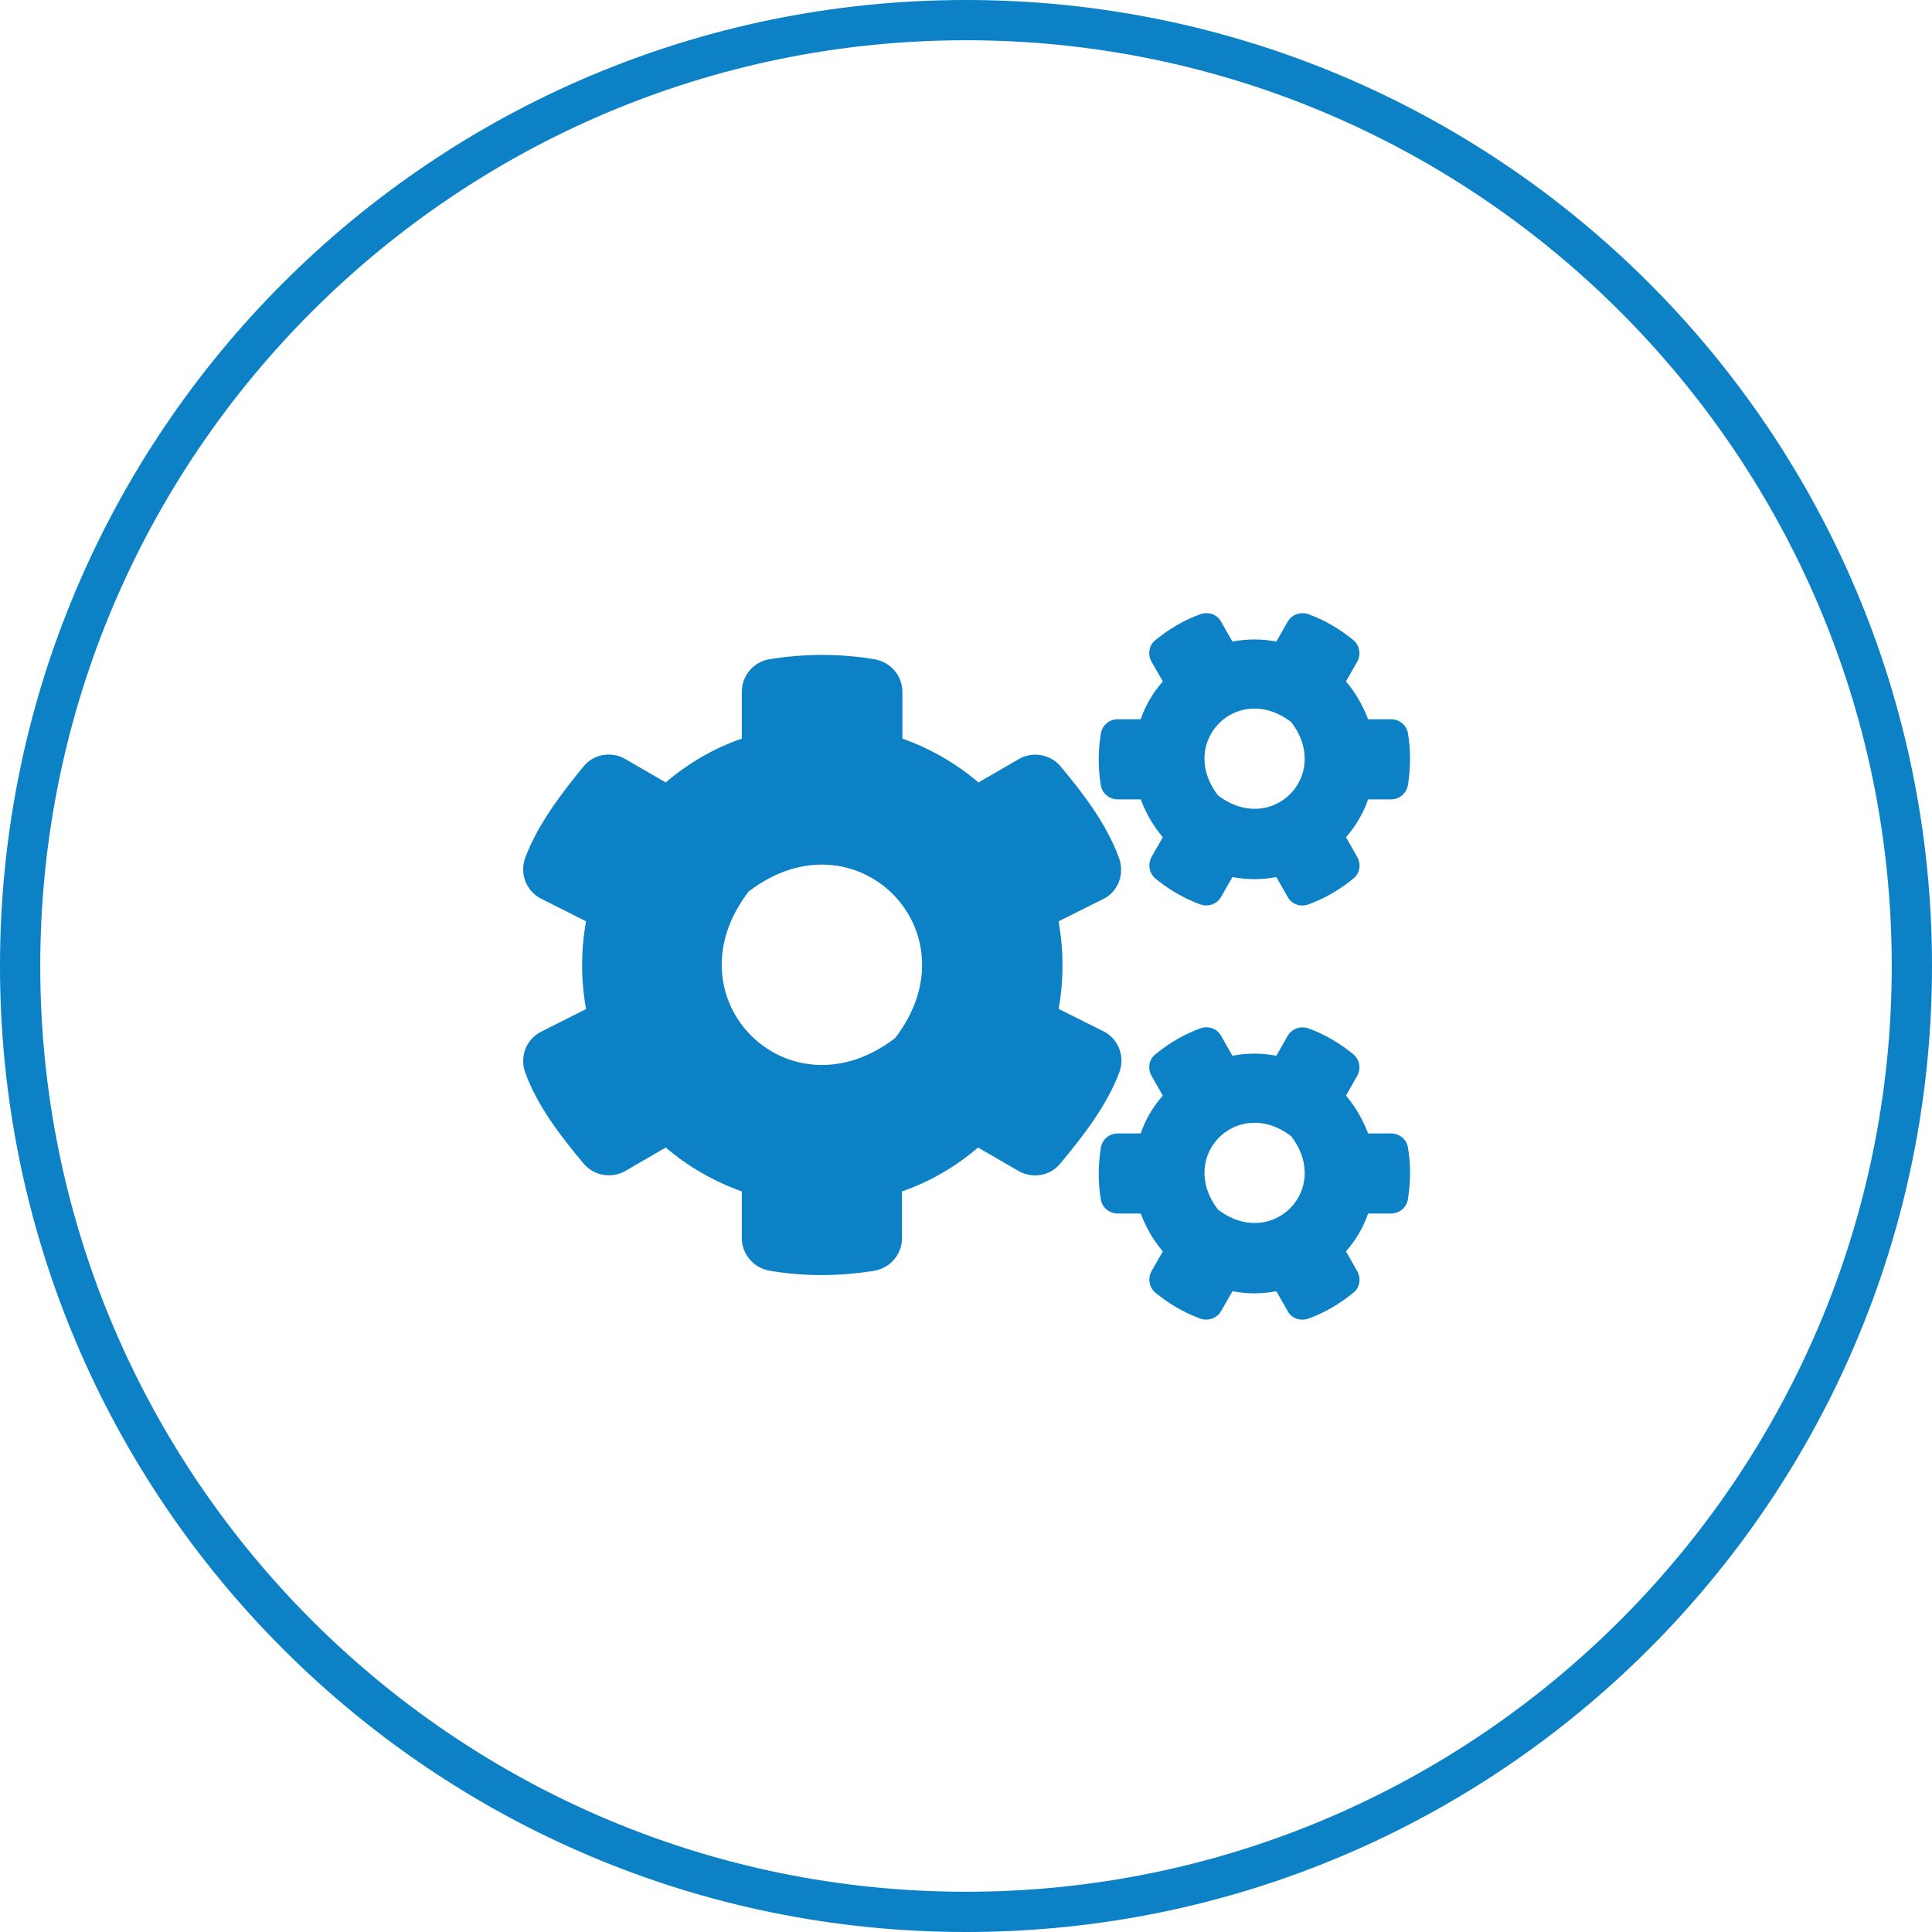
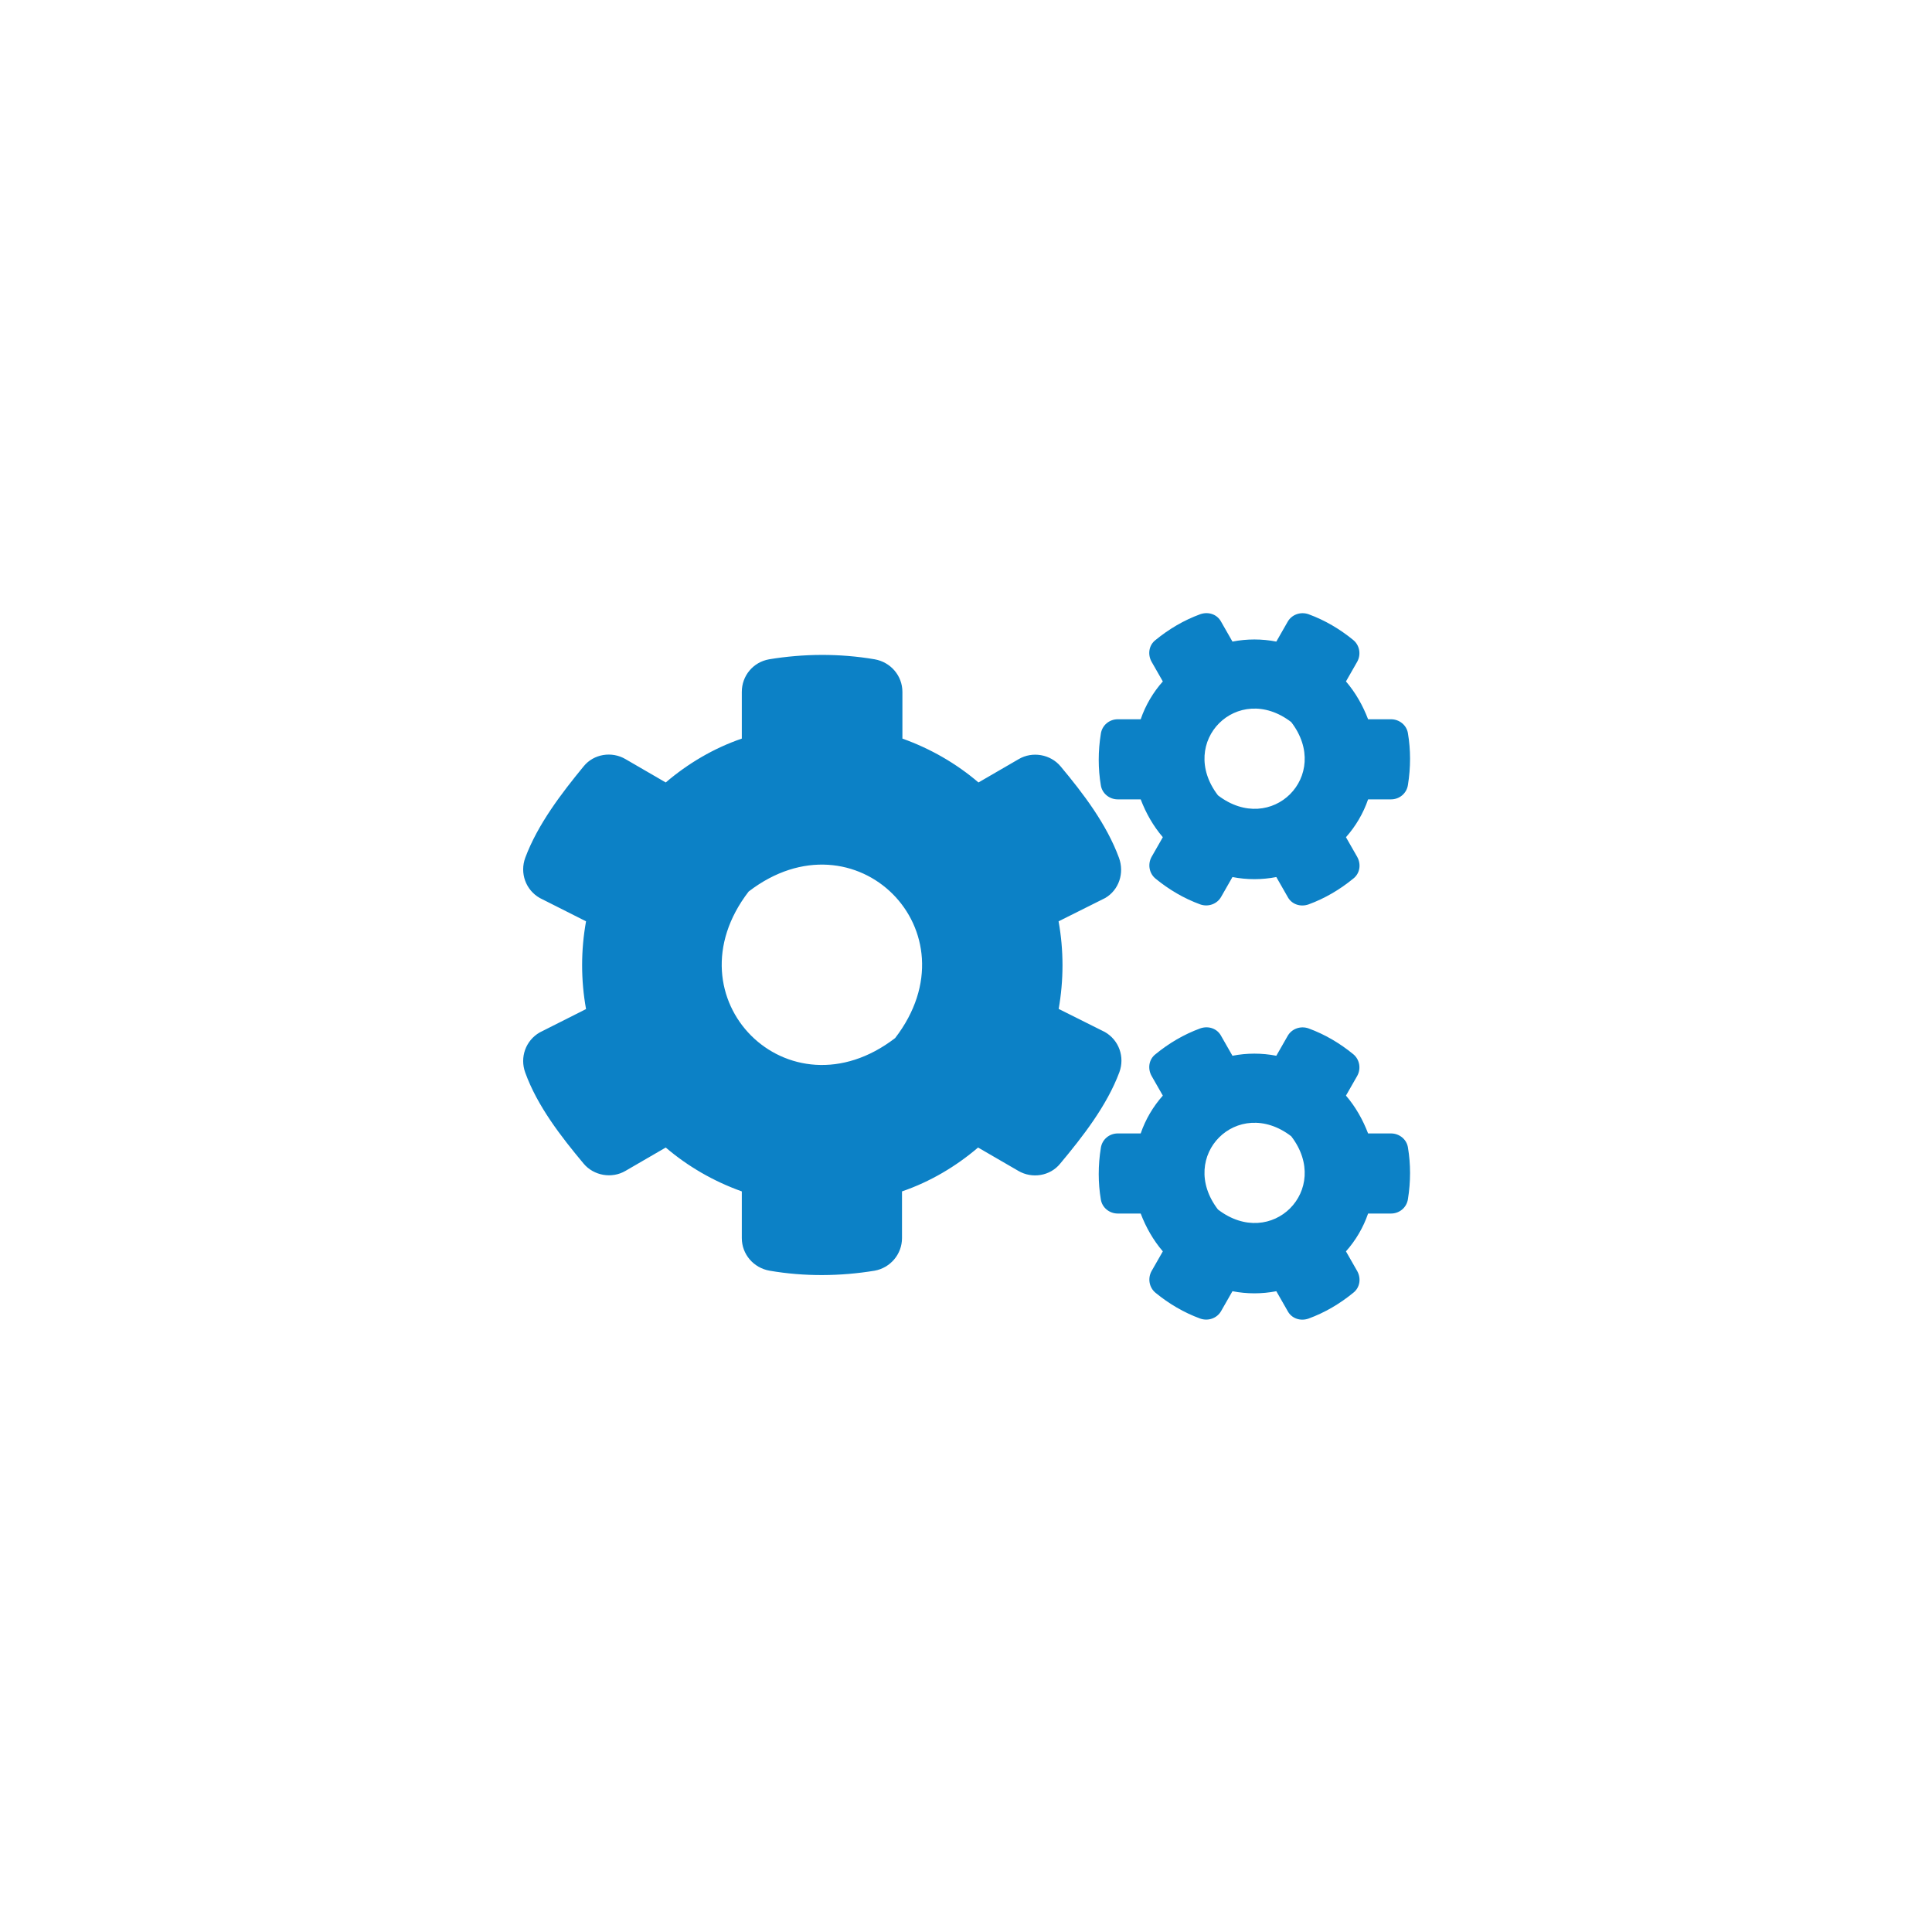
<svg xmlns="http://www.w3.org/2000/svg" id="Layer_2" data-name="Layer 2" viewBox="0 0 48 48">
  <defs>
    <style>
      .cls-1 {
        fill: #0c81c6;
        stroke-width: 0px;
      }
    </style>
  </defs>
  <g id="Layer_1-2" data-name="Layer 1">
    <g>
-       <path class="cls-1" d="m24,1c12.68,0,23,10.32,23,23s-10.32,23-23,23S1,36.68,1,24,11.32,1,24,1m0-1C10.75,0,0,10.75,0,24s10.75,24,24,24,24-10.75,24-24S37.25,0,24,0h0Z" />
      <path class="cls-1" d="m30.62,21.79l-.28.49c-.1.18-.32.26-.52.19-.41-.15-.78-.37-1.11-.64-.16-.13-.2-.36-.1-.54l.28-.49c-.24-.28-.42-.6-.55-.94h-.57c-.21,0-.39-.15-.42-.35-.07-.41-.07-.85,0-1.28.03-.21.21-.36.42-.36h.57c.12-.35.31-.67.55-.94l-.28-.49c-.1-.18-.07-.41.1-.54.33-.27.7-.49,1.11-.64.2-.07.42,0,.52.19l.28.49c.36-.07.73-.07,1.09,0l.28-.49c.1-.18.32-.26.52-.19.41.15.78.37,1.11.64.16.13.2.36.1.54l-.28.49c.24.28.42.6.55.94h.57c.21,0,.39.15.42.35.07.41.07.85,0,1.28-.03.21-.21.36-.42.36h-.57c-.12.35-.31.67-.55.94l.28.49c.1.18.07.41-.1.54-.33.27-.7.49-1.11.64-.2.07-.42,0-.52-.19l-.28-.49c-.36.07-.73.07-1.09,0Zm-.36-2.03c1.33,1.02,2.84-.49,1.82-1.82-1.33-1.02-2.84.49-1.82,1.82Zm-3.97,5.3l1.16.58c.35.2.5.62.36,1-.31.83-.91,1.6-1.47,2.27-.25.31-.7.38-1.04.18l-1-.58c-.55.47-1.19.85-1.89,1.09v1.16c0,.4-.29.74-.68.81-.85.14-1.74.15-2.61,0-.4-.07-.69-.41-.69-.81v-1.16c-.7-.25-1.34-.62-1.89-1.09l-1,.58c-.34.2-.79.12-1.04-.18-.56-.67-1.15-1.43-1.45-2.26-.14-.38.01-.8.36-1l1.15-.58c-.13-.72-.13-1.46,0-2.18l-1.15-.58c-.35-.2-.5-.62-.36-1,.31-.83.9-1.6,1.45-2.27.25-.31.7-.38,1.04-.18l1,.58c.55-.47,1.19-.85,1.89-1.09v-1.16c0-.4.28-.74.68-.81.85-.14,1.74-.15,2.62,0,.4.07.69.41.69.81v1.16c.7.25,1.34.62,1.89,1.09l1-.58c.34-.2.79-.12,1.04.18.56.67,1.14,1.43,1.45,2.27.14.38,0,.8-.34,1l-1.16.58c.13.72.13,1.46,0,2.19Zm-4.05.73c2.04-2.65-.99-5.68-3.64-3.64-2.04,2.65.99,5.68,3.64,3.64Zm8.38,6.29l-.28.49c-.1.18-.32.26-.52.19-.41-.15-.78-.37-1.11-.64-.16-.13-.2-.36-.1-.54l.28-.49c-.24-.28-.42-.6-.55-.94h-.57c-.21,0-.39-.15-.42-.35-.07-.41-.07-.85,0-1.28.03-.21.21-.36.42-.36h.57c.12-.35.31-.67.55-.94l-.28-.49c-.1-.18-.07-.41.1-.54.33-.27.7-.49,1.11-.64.2-.07.42,0,.52.19l.28.49c.36-.07.73-.07,1.09,0l.28-.49c.1-.18.32-.26.52-.19.41.15.78.37,1.11.64.16.13.2.36.1.54l-.28.49c.24.28.42.6.55.94h.57c.21,0,.39.15.42.35.07.41.07.85,0,1.28-.03.21-.21.36-.42.36h-.57c-.12.35-.31.67-.55.94l.28.49c.1.18.07.41-.1.54-.33.27-.7.49-1.11.64-.2.07-.42,0-.52-.19l-.28-.49c-.36.07-.73.07-1.09,0Zm-.36-2.03c1.33,1.02,2.84-.49,1.82-1.82-1.33-1.02-2.84.49-1.82,1.82h0Z" />
    </g>
  </g>
</svg>